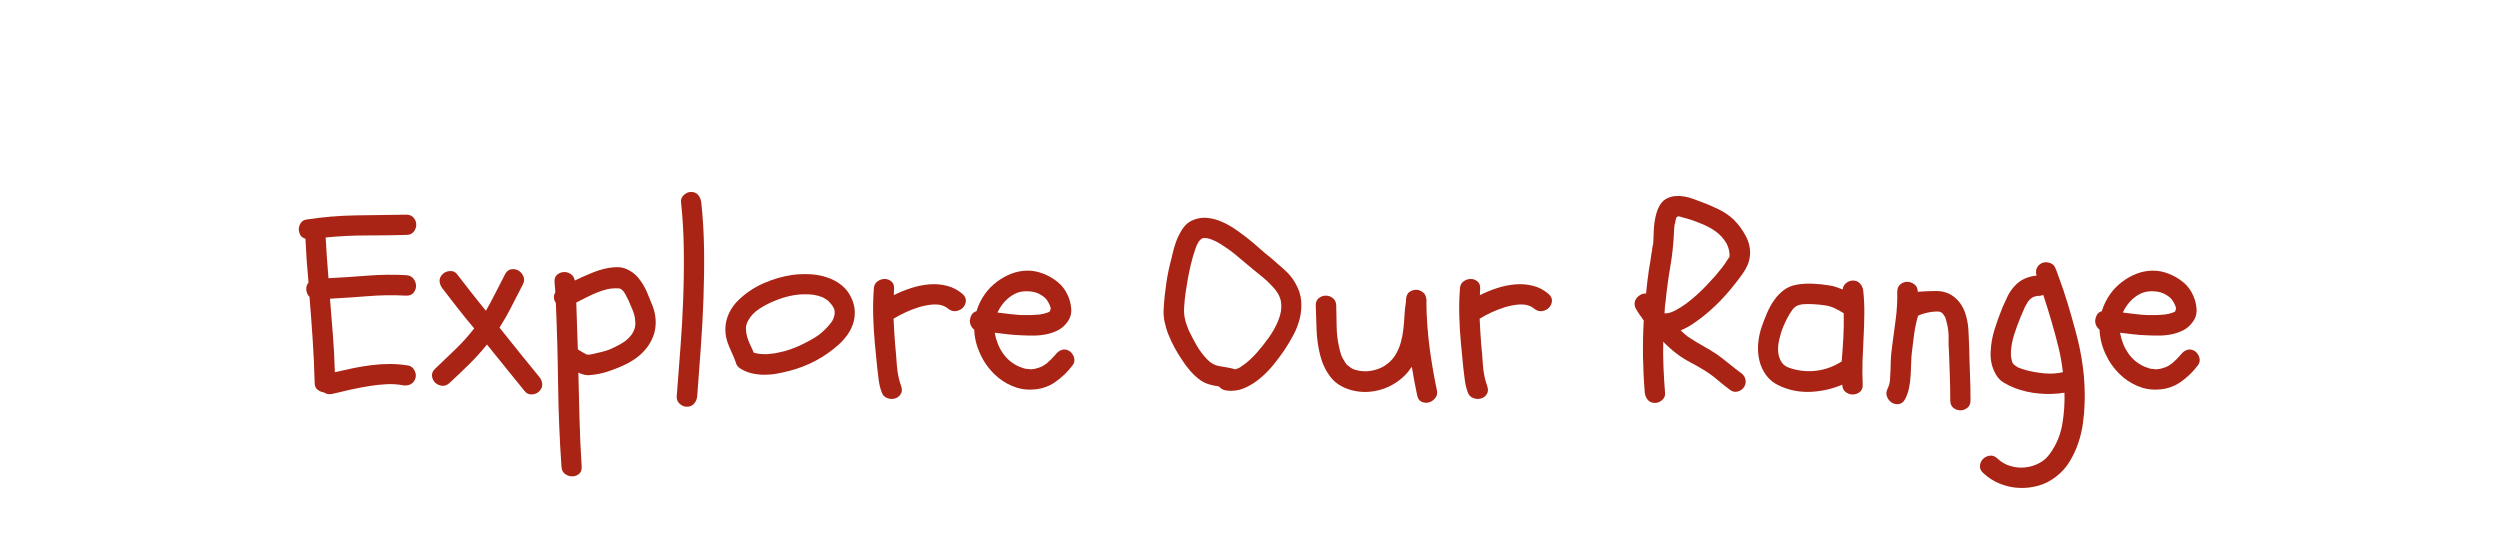
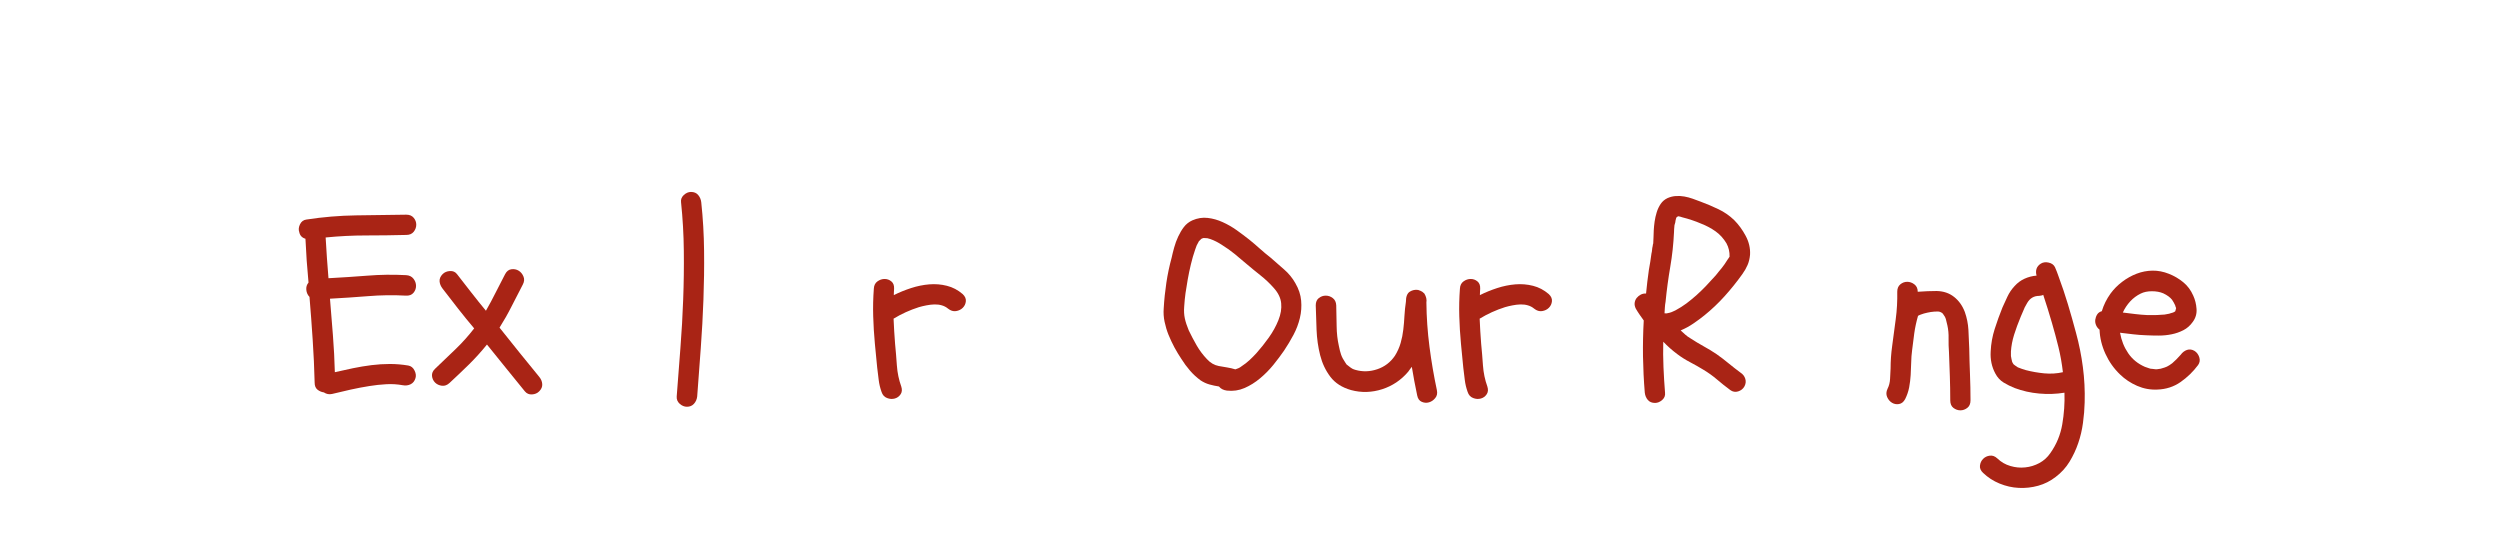
<svg xmlns="http://www.w3.org/2000/svg" version="1.0" preserveAspectRatio="xMidYMid meet" height="200" viewBox="0 0 675 150" zoomAndPan="magnify" width="900">
  <defs>
    <g />
  </defs>
  <rect fill-opacity="1" height="180" y="-15" fill="#ffffff" width="810" x="-67.5" />
  <rect fill-opacity="1" height="180" y="-15" fill="#ffffff" width="810" x="-67.5" />
  <g fill-opacity="1" fill="#a92415">
    <g transform="translate(79.283, 106.088)">
      <g>
        <path d="M 3.188 -41.625 C 2.258 -41.895 1.703 -42.492 1.516 -43.422 C 1.285 -44.066 1.352 -44.77 1.719 -45.531 C 2.094 -46.289 2.672 -46.719 3.453 -46.812 C 7.922 -47.5 12.398 -47.875 16.891 -47.938 C 21.391 -48.008 25.898 -48.07 30.422 -48.125 C 31.297 -48.125 31.961 -47.844 32.422 -47.281 C 32.879 -46.727 33.109 -46.109 33.109 -45.422 C 33.109 -44.734 32.879 -44.098 32.422 -43.516 C 31.961 -42.941 31.297 -42.656 30.422 -42.656 C 26.828 -42.562 23.207 -42.516 19.562 -42.516 C 15.926 -42.516 12.285 -42.332 8.641 -41.969 C 8.734 -40.125 8.848 -38.289 8.984 -36.469 C 9.117 -34.645 9.258 -32.812 9.406 -30.969 C 12.906 -31.156 16.395 -31.383 19.875 -31.656 C 23.352 -31.938 26.844 -31.984 30.344 -31.797 C 31.227 -31.754 31.898 -31.43 32.359 -30.828 C 32.816 -30.234 33.047 -29.586 33.047 -28.891 C 33.047 -28.203 32.816 -27.582 32.359 -27.031 C 31.898 -26.477 31.227 -26.223 30.344 -26.266 C 26.895 -26.453 23.473 -26.406 20.078 -26.125 C 16.691 -25.852 13.27 -25.625 9.812 -25.438 C 10.094 -22.125 10.359 -18.816 10.609 -15.516 C 10.867 -12.223 11.039 -8.914 11.125 -5.594 C 12.738 -5.969 14.375 -6.328 16.031 -6.672 C 17.695 -7.016 19.359 -7.289 21.016 -7.5 C 22.672 -7.707 24.328 -7.812 25.984 -7.812 C 27.648 -7.812 29.312 -7.672 30.969 -7.391 C 31.707 -7.254 32.258 -6.816 32.625 -6.078 C 33 -5.348 33.094 -4.66 32.906 -4.016 C 32.676 -3.223 32.238 -2.664 31.594 -2.344 C 30.945 -2.02 30.234 -1.93 29.453 -2.078 C 27.973 -2.348 26.473 -2.438 24.953 -2.344 C 23.43 -2.258 21.938 -2.098 20.469 -1.859 C 18.758 -1.586 17.062 -1.266 15.375 -0.891 C 13.695 -0.523 12.031 -0.133 10.375 0.281 C 9.582 0.457 8.844 0.316 8.156 -0.141 C 7.508 -0.234 6.93 -0.484 6.422 -0.891 C 5.922 -1.305 5.672 -1.93 5.672 -2.766 C 5.578 -6.68 5.398 -10.551 5.141 -14.375 C 4.891 -18.207 4.602 -22.055 4.281 -25.922 C 3.781 -26.43 3.492 -27.066 3.422 -27.828 C 3.348 -28.586 3.547 -29.242 4.016 -29.797 C 3.641 -33.711 3.363 -37.656 3.188 -41.625 Z M 3.188 -41.625" />
      </g>
    </g>
  </g>
  <g fill-opacity="1" fill="#a92415">
    <g transform="translate(115.232, 106.088)">
      <g>
        <path d="M 2.281 -6.562 C 4.125 -8.312 5.941 -10.051 7.734 -11.781 C 9.535 -13.508 11.223 -15.391 12.797 -17.422 C 11.316 -19.172 9.875 -20.941 8.469 -22.734 C 7.062 -24.535 5.664 -26.336 4.281 -28.141 C 3.781 -28.785 3.504 -29.453 3.453 -30.141 C 3.41 -30.836 3.688 -31.484 4.281 -32.078 C 4.789 -32.586 5.445 -32.863 6.25 -32.906 C 7.062 -32.957 7.695 -32.68 8.156 -32.078 C 9.445 -30.422 10.738 -28.758 12.031 -27.094 C 13.32 -25.438 14.633 -23.801 15.969 -22.188 C 16.895 -23.801 17.77 -25.438 18.594 -27.094 C 19.426 -28.758 20.281 -30.422 21.156 -32.078 C 21.57 -32.859 22.133 -33.297 22.844 -33.391 C 23.562 -33.484 24.207 -33.359 24.781 -33.016 C 25.363 -32.672 25.801 -32.148 26.094 -31.453 C 26.395 -30.766 26.336 -30.031 25.922 -29.25 C 24.867 -27.258 23.859 -25.297 22.891 -23.359 C 21.922 -21.43 20.836 -19.52 19.641 -17.625 C 21.391 -15.414 23.16 -13.203 24.953 -10.984 C 26.754 -8.773 28.551 -6.566 30.344 -4.359 C 30.852 -3.754 31.129 -3.094 31.172 -2.375 C 31.223 -1.664 30.945 -1.016 30.344 -0.422 C 29.844 0.086 29.195 0.363 28.406 0.406 C 27.625 0.457 26.984 0.18 26.484 -0.422 C 24.773 -2.535 23.066 -4.641 21.359 -6.734 C 19.66 -8.836 17.957 -10.945 16.25 -13.062 C 14.727 -11.176 13.113 -9.391 11.406 -7.703 C 9.695 -6.023 7.945 -4.359 6.156 -2.703 C 5.508 -2.098 4.816 -1.844 4.078 -1.938 C 3.336 -2.031 2.723 -2.316 2.234 -2.797 C 1.754 -3.285 1.477 -3.883 1.406 -4.594 C 1.344 -5.312 1.633 -5.969 2.281 -6.562 Z M 2.281 -6.562" />
      </g>
    </g>
  </g>
  <g fill-opacity="1" fill="#a92415">
    <g transform="translate(146.41, 106.088)">
      <g>
-         <path d="M 10.641 19.906 C 10.691 20.781 10.453 21.438 9.922 21.875 C 9.391 22.312 8.773 22.531 8.078 22.531 C 7.391 22.531 6.742 22.312 6.141 21.875 C 5.547 21.438 5.227 20.781 5.188 19.906 C 4.676 12.531 4.375 5.172 4.281 -2.172 C 4.188 -9.523 3.984 -16.891 3.672 -24.266 C 3.023 -25.273 2.977 -26.242 3.531 -27.172 C 3.477 -27.68 3.441 -28.156 3.422 -28.594 C 3.398 -29.031 3.363 -29.5 3.312 -30 C 3.27 -30.832 3.5 -31.469 4 -31.906 C 4.508 -32.344 5.098 -32.582 5.766 -32.625 C 6.441 -32.676 7.078 -32.504 7.672 -32.109 C 8.273 -31.723 8.645 -31.133 8.781 -30.344 C 9.562 -30.719 10.305 -31.066 11.016 -31.391 C 11.734 -31.711 12.488 -32.035 13.281 -32.359 C 13.926 -32.629 14.641 -32.891 15.422 -33.141 C 16.203 -33.398 17.004 -33.598 17.828 -33.734 C 18.66 -33.879 19.477 -33.953 20.281 -33.953 C 21.094 -33.953 21.844 -33.812 22.531 -33.531 C 23.914 -32.977 25.055 -32.148 25.953 -31.047 C 26.859 -29.941 27.609 -28.719 28.203 -27.375 C 28.754 -26.082 29.285 -24.781 29.797 -23.469 C 30.305 -22.156 30.582 -20.805 30.625 -19.422 C 30.676 -17.992 30.469 -16.656 30 -15.406 C 29.539 -14.164 28.906 -13.039 28.094 -12.031 C 27.289 -11.02 26.336 -10.117 25.234 -9.328 C 24.129 -8.547 22.953 -7.879 21.703 -7.328 C 20.367 -6.734 18.988 -6.203 17.562 -5.734 C 16.133 -5.273 14.68 -4.977 13.203 -4.844 C 12.555 -4.75 11.945 -4.77 11.375 -4.906 C 10.801 -5.039 10.258 -5.227 9.75 -5.469 C 9.844 -1.176 9.945 3.062 10.062 7.25 C 10.176 11.445 10.367 15.664 10.641 19.906 Z M 9.188 -24.406 C 9.281 -22.281 9.348 -20.172 9.391 -18.078 C 9.441 -15.984 9.516 -13.875 9.609 -11.75 C 9.891 -11.57 10.164 -11.398 10.438 -11.234 C 10.719 -11.078 11.02 -10.906 11.344 -10.719 C 11.707 -10.488 12.004 -10.359 12.234 -10.328 C 12.461 -10.305 12.832 -10.344 13.344 -10.438 C 14.352 -10.664 15.363 -10.906 16.375 -11.156 C 17.395 -11.414 18.367 -11.773 19.297 -12.234 C 20.172 -12.648 21 -13.098 21.781 -13.578 C 22.562 -14.066 23.273 -14.703 23.922 -15.484 C 24.336 -15.992 24.66 -16.582 24.891 -17.25 C 25.117 -17.914 25.188 -18.641 25.094 -19.422 C 25.051 -20.348 24.832 -21.297 24.438 -22.266 C 24.051 -23.234 23.672 -24.129 23.297 -24.953 C 23.066 -25.367 22.848 -25.797 22.641 -26.234 C 22.43 -26.672 22.191 -27.078 21.922 -27.453 C 21.504 -27.859 21.18 -28.109 20.953 -28.203 C 19.66 -28.297 18.531 -28.227 17.562 -28 C 16.594 -27.77 15.633 -27.457 14.688 -27.062 C 13.75 -26.676 12.816 -26.25 11.891 -25.781 C 10.973 -25.32 10.07 -24.863 9.188 -24.406 Z M 9.188 -24.406" />
-       </g>
+         </g>
    </g>
  </g>
  <g fill-opacity="1" fill="#a92415">
    <g transform="translate(179.179, 106.088)">
      <g>
        <path d="M 7.391 -54.266 C 8.223 -54.266 8.867 -53.988 9.328 -53.438 C 9.797 -52.883 10.07 -52.238 10.156 -51.5 C 10.625 -47.125 10.879 -42.742 10.922 -38.359 C 10.973 -33.984 10.914 -29.609 10.75 -25.234 C 10.594 -20.859 10.352 -16.477 10.031 -12.094 C 9.707 -7.719 9.383 -3.363 9.062 0.969 C 8.969 1.75 8.676 2.406 8.188 2.938 C 7.707 3.469 7.078 3.734 6.297 3.734 C 5.598 3.734 4.945 3.469 4.344 2.938 C 3.75 2.406 3.477 1.75 3.531 0.969 C 3.852 -3.363 4.188 -7.719 4.531 -12.094 C 4.875 -16.477 5.125 -20.859 5.281 -25.234 C 5.445 -29.609 5.504 -33.984 5.453 -38.359 C 5.41 -42.742 5.16 -47.125 4.703 -51.5 C 4.609 -52.238 4.859 -52.883 5.453 -53.438 C 6.055 -53.988 6.703 -54.266 7.391 -54.266 Z M 7.391 -54.266" />
      </g>
    </g>
  </g>
  <g fill-opacity="1" fill="#a92415">
    <g transform="translate(194.042, 106.088)">
      <g>
-         <path d="M 19.984 -31.875 C 21.453 -32.062 22.992 -32.117 24.609 -32.047 C 26.223 -31.973 27.766 -31.691 29.234 -31.203 C 30.711 -30.723 32.051 -30 33.25 -29.031 C 34.445 -28.062 35.367 -26.797 36.016 -25.234 C 36.484 -24.129 36.727 -23.008 36.75 -21.875 C 36.77 -20.75 36.609 -19.664 36.266 -18.625 C 35.922 -17.594 35.41 -16.602 34.734 -15.656 C 34.066 -14.719 33.297 -13.852 32.422 -13.062 C 30.535 -11.363 28.461 -9.91 26.203 -8.703 C 23.941 -7.504 21.566 -6.586 19.078 -5.953 C 18.016 -5.672 16.922 -5.426 15.797 -5.219 C 14.672 -5.008 13.531 -4.906 12.375 -4.906 C 11.219 -4.906 10.086 -5.031 8.984 -5.281 C 7.879 -5.539 6.844 -5.969 5.875 -6.562 C 5.188 -6.977 4.77 -7.535 4.625 -8.234 C 4.352 -9.016 4.055 -9.75 3.734 -10.438 C 3.41 -11.133 3.098 -11.848 2.797 -12.578 C 2.492 -13.316 2.25 -14.055 2.062 -14.797 C 1.883 -15.535 1.797 -16.297 1.797 -17.078 C 1.797 -18.641 2.129 -20.125 2.797 -21.531 C 3.461 -22.938 4.375 -24.172 5.531 -25.234 C 7.469 -27.078 9.703 -28.551 12.234 -29.656 C 14.773 -30.758 17.359 -31.5 19.984 -31.875 Z M 27.797 -25.922 C 26.547 -26.391 25.207 -26.625 23.781 -26.625 C 22.258 -26.664 20.738 -26.516 19.219 -26.172 C 17.695 -25.828 16.242 -25.352 14.859 -24.75 C 13.566 -24.238 12.238 -23.535 10.875 -22.641 C 9.52 -21.742 8.52 -20.648 7.875 -19.359 C 7.508 -18.672 7.336 -17.969 7.359 -17.25 C 7.379 -16.531 7.492 -15.812 7.703 -15.094 C 7.91 -14.383 8.188 -13.672 8.531 -12.953 C 8.883 -12.242 9.195 -11.547 9.469 -10.859 C 10.207 -10.672 10.672 -10.578 10.859 -10.578 C 10.953 -10.535 11.066 -10.516 11.203 -10.516 C 11.336 -10.516 11.453 -10.516 11.547 -10.516 C 12.461 -10.422 13.289 -10.441 14.031 -10.578 C 14.539 -10.578 15.188 -10.672 15.969 -10.859 C 17.164 -11.086 18.316 -11.395 19.422 -11.781 C 20.535 -12.176 21.551 -12.602 22.469 -13.062 C 23.531 -13.57 24.566 -14.125 25.578 -14.719 C 26.598 -15.32 27.453 -15.945 28.141 -16.594 C 28.598 -17.008 29.035 -17.445 29.453 -17.906 C 29.68 -18.133 29.844 -18.316 29.938 -18.453 C 30.164 -18.773 30.348 -19.016 30.484 -19.172 C 30.629 -19.336 30.742 -19.535 30.828 -19.766 C 31.016 -20.086 31.109 -20.344 31.109 -20.531 C 31.16 -20.625 31.195 -20.738 31.219 -20.875 C 31.238 -21.02 31.27 -21.133 31.312 -21.219 L 31.312 -21.984 C 31.27 -22.172 31.25 -22.305 31.25 -22.391 C 31.25 -22.484 31.227 -22.578 31.188 -22.672 C 31.039 -22.992 30.91 -23.234 30.797 -23.391 C 30.68 -23.555 30.555 -23.734 30.422 -23.922 C 30.461 -23.879 30.398 -23.945 30.234 -24.125 C 30.078 -24.312 29.977 -24.426 29.938 -24.469 L 29.391 -25.031 C 29.148 -25.164 28.891 -25.32 28.609 -25.5 C 28.336 -25.688 28.066 -25.828 27.797 -25.922 Z M 27.797 -25.922" />
-       </g>
+         </g>
    </g>
  </g>
  <g fill-opacity="1" fill="#a92415">
    <g transform="translate(231.858, 106.088)">
      <g>
        <path d="M 4.078 -28.141 C 4.117 -29.016 4.441 -29.672 5.047 -30.109 C 5.648 -30.547 6.297 -30.766 6.984 -30.766 C 7.672 -30.766 8.281 -30.547 8.812 -30.109 C 9.344 -29.672 9.586 -29.016 9.547 -28.141 C 9.547 -27.859 9.531 -27.566 9.5 -27.266 C 9.477 -26.973 9.469 -26.688 9.469 -26.406 C 10.945 -27.145 12.504 -27.781 14.141 -28.312 C 15.773 -28.844 17.41 -29.176 19.047 -29.312 C 20.68 -29.445 22.27 -29.316 23.812 -28.922 C 25.363 -28.535 26.781 -27.789 28.062 -26.688 C 28.707 -26.082 28.992 -25.438 28.922 -24.75 C 28.859 -24.062 28.582 -23.473 28.094 -22.984 C 27.613 -22.504 27.004 -22.207 26.266 -22.094 C 25.535 -21.977 24.82 -22.195 24.125 -22.75 C 23.625 -23.164 23.062 -23.461 22.438 -23.641 C 21.812 -23.828 21.141 -23.91 20.422 -23.891 C 19.711 -23.867 19 -23.785 18.281 -23.641 C 17.57 -23.504 16.895 -23.344 16.25 -23.156 C 13.801 -22.375 11.52 -21.336 9.406 -20.047 C 9.5 -17.785 9.633 -15.531 9.812 -13.281 C 10 -11.383 10.16 -9.43 10.297 -7.422 C 10.441 -5.422 10.836 -3.523 11.484 -1.734 C 11.754 -0.898 11.691 -0.195 11.297 0.375 C 10.91 0.957 10.383 1.336 9.719 1.516 C 9.051 1.703 8.359 1.656 7.641 1.375 C 6.922 1.102 6.426 0.551 6.156 -0.281 C 5.781 -1.332 5.523 -2.41 5.391 -3.516 C 5.254 -4.629 5.117 -5.738 4.984 -6.844 C 4.891 -7.906 4.785 -8.977 4.672 -10.062 C 4.555 -11.145 4.453 -12.219 4.359 -13.281 C 4.129 -15.77 3.977 -18.242 3.906 -20.703 C 3.832 -23.172 3.891 -25.648 4.078 -28.141 Z M 4.078 -28.141" />
      </g>
    </g>
  </g>
  <g fill-opacity="1" fill="#a92415">
    <g transform="translate(260.824, 106.088)">
      <g>
-         <path d="M 5.188 -26.828 C 6.062 -28.023 7.109 -29.082 8.328 -30 C 9.547 -30.926 10.848 -31.656 12.234 -32.188 C 13.617 -32.719 15.047 -32.992 16.516 -33.016 C 17.992 -33.035 19.473 -32.75 20.953 -32.156 C 22.379 -31.594 23.664 -30.836 24.812 -29.891 C 25.969 -28.953 26.867 -27.742 27.516 -26.266 C 28.023 -25.16 28.32 -23.961 28.406 -22.672 C 28.5 -21.379 28.156 -20.207 27.375 -19.156 C 26.688 -18.188 25.848 -17.445 24.859 -16.938 C 23.867 -16.426 22.805 -16.055 21.672 -15.828 C 20.547 -15.598 19.395 -15.484 18.219 -15.484 C 17.039 -15.484 15.922 -15.508 14.859 -15.562 C 13.66 -15.602 12.473 -15.691 11.297 -15.828 C 10.129 -15.973 8.945 -16.113 7.75 -16.25 C 8.113 -14.176 8.848 -12.332 9.953 -10.719 C 11.055 -9.102 12.555 -7.879 14.453 -7.047 C 14.953 -6.867 15.344 -6.734 15.625 -6.641 C 15.758 -6.586 15.883 -6.551 16 -6.531 C 16.113 -6.508 16.242 -6.5 16.391 -6.5 C 16.754 -6.457 17.062 -6.422 17.312 -6.391 C 17.57 -6.367 17.816 -6.383 18.047 -6.438 C 18.367 -6.477 18.586 -6.508 18.703 -6.531 C 18.816 -6.551 18.941 -6.586 19.078 -6.641 C 19.586 -6.773 20.035 -6.93 20.422 -7.109 C 20.816 -7.297 21.289 -7.598 21.844 -8.016 C 22.125 -8.242 22.492 -8.586 22.953 -9.047 C 23.41 -9.516 23.801 -9.93 24.125 -10.297 C 24.594 -10.941 25.16 -11.379 25.828 -11.609 C 26.492 -11.836 27.172 -11.75 27.859 -11.344 C 28.461 -10.969 28.891 -10.398 29.141 -9.641 C 29.391 -8.879 29.285 -8.176 28.828 -7.531 C 27.492 -5.738 25.914 -4.207 24.094 -2.938 C 22.27 -1.664 20.188 -0.988 17.844 -0.906 C 15.945 -0.812 14.125 -1.145 12.375 -1.906 C 10.625 -2.664 9.082 -3.691 7.75 -4.984 C 6.082 -6.586 4.766 -8.453 3.797 -10.578 C 2.828 -12.703 2.301 -14.867 2.219 -17.078 C 1.801 -17.398 1.488 -17.801 1.281 -18.281 C 1.07 -18.77 1 -19.266 1.062 -19.766 C 1.133 -20.273 1.305 -20.75 1.578 -21.188 C 1.859 -21.625 2.273 -21.914 2.828 -22.062 C 3.336 -23.758 4.125 -25.348 5.188 -26.828 Z M 21.781 -25.172 C 21.27 -25.816 20.484 -26.391 19.422 -26.891 C 18.547 -27.266 17.52 -27.453 16.344 -27.453 C 15.176 -27.453 14.176 -27.242 13.344 -26.828 C 12.281 -26.316 11.332 -25.613 10.5 -24.719 C 9.676 -23.82 9.008 -22.816 8.5 -21.703 C 9.602 -21.566 10.707 -21.43 11.812 -21.297 C 12.926 -21.16 14.035 -21.066 15.141 -21.016 C 15.742 -21.016 16.344 -21.016 16.938 -21.016 C 17.539 -21.016 18.141 -21.039 18.734 -21.094 C 18.922 -21.094 19.094 -21.102 19.25 -21.125 C 19.414 -21.145 19.586 -21.156 19.766 -21.156 C 20.18 -21.25 20.492 -21.305 20.703 -21.328 C 20.91 -21.348 21.129 -21.406 21.359 -21.5 C 21.547 -21.551 21.781 -21.617 22.062 -21.703 C 22.289 -21.797 22.426 -21.863 22.469 -21.906 C 22.508 -21.957 22.578 -22.008 22.672 -22.062 L 22.891 -22.891 C 22.797 -23.066 22.734 -23.234 22.703 -23.391 C 22.68 -23.555 22.625 -23.711 22.531 -23.859 C 22.488 -23.992 22.383 -24.195 22.219 -24.469 C 22.062 -24.75 21.914 -24.984 21.781 -25.172 Z M 21.781 -25.172" />
-       </g>
+         </g>
    </g>
  </g>
  <g fill-opacity="1" fill="#a92415">
    <g transform="translate(291.865, 106.088)">
      <g />
    </g>
  </g>
  <g fill-opacity="1" fill="#a92415">
    <g transform="translate(313.779, 106.088)">
      <g>
        <path d="M 10.375 -3.391 C 9.312 -4.172 8.352 -5.055 7.5 -6.047 C 6.645 -7.035 5.875 -8.082 5.188 -9.188 C 4.539 -10.156 3.914 -11.191 3.312 -12.297 C 2.719 -13.41 2.188 -14.539 1.719 -15.688 C 1.258 -16.844 0.906 -18.02 0.656 -19.219 C 0.406 -20.414 0.328 -21.613 0.422 -22.812 C 0.555 -25.164 0.797 -27.484 1.141 -29.766 C 1.484 -32.047 1.957 -34.289 2.562 -36.5 C 2.738 -37.332 2.969 -38.254 3.25 -39.266 C 3.531 -40.285 3.891 -41.266 4.328 -42.203 C 4.766 -43.148 5.281 -44.016 5.875 -44.797 C 6.477 -45.578 7.238 -46.176 8.156 -46.594 C 9.539 -47.195 10.922 -47.414 12.297 -47.25 C 13.68 -47.094 15.031 -46.711 16.344 -46.109 C 17.664 -45.516 18.926 -44.789 20.125 -43.938 C 21.32 -43.082 22.445 -42.238 23.5 -41.406 C 24.469 -40.625 25.426 -39.805 26.375 -38.953 C 27.32 -38.109 28.301 -37.289 29.312 -36.5 C 30.508 -35.445 31.719 -34.391 32.938 -33.328 C 34.164 -32.266 35.172 -31.039 35.953 -29.656 C 36.867 -28.094 37.395 -26.516 37.531 -24.922 C 37.676 -23.328 37.562 -21.758 37.188 -20.219 C 36.82 -18.676 36.25 -17.164 35.469 -15.688 C 34.688 -14.219 33.832 -12.789 32.906 -11.406 C 32.082 -10.207 31.129 -8.938 30.047 -7.594 C 28.961 -6.258 27.758 -5.039 26.438 -3.938 C 25.125 -2.832 23.719 -1.957 22.219 -1.312 C 20.727 -0.664 19.148 -0.438 17.484 -0.625 C 16.523 -0.758 15.812 -1.129 15.344 -1.734 C 14.469 -1.867 13.613 -2.051 12.781 -2.281 C 11.957 -2.508 11.156 -2.879 10.375 -3.391 Z M 5.953 -23.297 C 5.859 -22.148 5.914 -21.094 6.125 -20.125 C 6.332 -19.156 6.688 -18.07 7.188 -16.875 C 7.832 -15.531 8.547 -14.176 9.328 -12.812 C 10.117 -11.457 11.039 -10.227 12.094 -9.125 C 13.02 -8.113 14.082 -7.492 15.281 -7.266 C 16.062 -7.117 16.82 -6.988 17.562 -6.875 C 18.301 -6.758 19.035 -6.586 19.766 -6.359 C 20.047 -6.453 20.32 -6.555 20.594 -6.672 C 20.875 -6.785 21.156 -6.957 21.438 -7.188 C 22.219 -7.695 22.93 -8.25 23.578 -8.844 C 24.223 -9.445 24.844 -10.07 25.438 -10.719 C 26.594 -12.008 27.711 -13.414 28.797 -14.938 C 29.879 -16.457 30.742 -18.023 31.391 -19.641 C 32.035 -21.254 32.285 -22.773 32.141 -24.203 C 32.004 -25.629 31.336 -27.008 30.141 -28.344 C 29.035 -29.594 27.828 -30.734 26.516 -31.766 C 25.203 -32.805 23.922 -33.859 22.672 -34.922 C 21.617 -35.836 20.582 -36.707 19.562 -37.531 C 18.551 -38.363 17.445 -39.148 16.25 -39.891 C 15.145 -40.629 14.062 -41.18 13 -41.547 C 12.863 -41.598 12.734 -41.633 12.609 -41.656 C 12.492 -41.676 12.367 -41.711 12.234 -41.766 L 11.203 -41.828 C 10.828 -41.734 10.598 -41.641 10.516 -41.547 C 10.191 -41.18 10.004 -41 9.953 -41 C 9.629 -40.445 9.422 -40.055 9.328 -39.828 C 9.234 -39.598 9.098 -39.227 8.922 -38.719 C 8.461 -37.383 8.07 -36.035 7.75 -34.672 C 7.426 -33.316 7.145 -31.969 6.906 -30.625 C 6.676 -29.289 6.477 -28.066 6.312 -26.953 C 6.156 -25.848 6.035 -24.629 5.953 -23.297 Z M 5.953 -23.297" />
      </g>
    </g>
  </g>
  <g fill-opacity="1" fill="#a92415">
    <g transform="translate(352.424, 106.088)">
      <g>
        <path d="M 32.703 -24.406 C 32.742 -20.438 33.02 -16.469 33.531 -12.5 C 34.039 -8.539 34.707 -4.629 35.531 -0.766 C 35.719 0.109 35.566 0.832 35.078 1.406 C 34.598 1.988 34.035 2.367 33.391 2.547 C 32.742 2.734 32.098 2.688 31.453 2.406 C 30.805 2.133 30.395 1.562 30.219 0.688 C 29.664 -1.938 29.18 -4.516 28.766 -7.047 C 28.578 -6.816 28.41 -6.598 28.266 -6.391 C 28.129 -6.18 27.973 -5.961 27.797 -5.734 C 26.867 -4.629 25.805 -3.672 24.609 -2.859 C 23.41 -2.055 22.129 -1.438 20.766 -1 C 19.41 -0.562 18.02 -0.316 16.594 -0.266 C 15.164 -0.223 13.758 -0.391 12.375 -0.766 C 9.938 -1.453 8.07 -2.645 6.781 -4.344 C 5.488 -6.051 4.566 -8 4.016 -10.188 C 3.461 -12.383 3.141 -14.672 3.047 -17.047 C 2.953 -19.422 2.879 -21.617 2.828 -23.641 C 2.828 -24.516 3.102 -25.172 3.656 -25.609 C 4.219 -26.047 4.844 -26.266 5.531 -26.266 C 6.219 -26.266 6.848 -26.047 7.422 -25.609 C 8.004 -25.172 8.316 -24.516 8.359 -23.641 C 8.41 -21.797 8.445 -19.926 8.469 -18.031 C 8.488 -16.145 8.688 -14.375 9.062 -12.719 C 9.238 -11.801 9.441 -11.004 9.672 -10.328 C 9.91 -9.66 10.281 -8.961 10.781 -8.234 C 11.008 -7.91 11.133 -7.723 11.156 -7.672 C 11.188 -7.629 11.25 -7.582 11.344 -7.531 C 12.031 -6.977 12.488 -6.645 12.719 -6.531 C 12.945 -6.414 13.223 -6.312 13.547 -6.219 C 15.484 -5.664 17.441 -5.723 19.422 -6.391 C 21.41 -7.055 23.004 -8.27 24.203 -10.031 C 24.891 -11.133 25.406 -12.285 25.75 -13.484 C 26.094 -14.68 26.332 -15.891 26.469 -17.109 C 26.613 -18.328 26.719 -19.57 26.781 -20.844 C 26.852 -22.113 26.984 -23.367 27.172 -24.609 C 27.172 -25.992 27.523 -26.906 28.234 -27.344 C 28.953 -27.781 29.703 -27.93 30.484 -27.797 C 30.953 -27.648 31.32 -27.488 31.594 -27.312 L 32.156 -26.828 C 32.656 -25.992 32.836 -25.188 32.703 -24.406 Z M 32.703 -24.406" />
      </g>
    </g>
  </g>
  <g fill-opacity="1" fill="#a92415">
    <g transform="translate(390.101, 106.088)">
      <g>
        <path d="M 4.078 -28.141 C 4.117 -29.016 4.441 -29.672 5.047 -30.109 C 5.648 -30.547 6.297 -30.766 6.984 -30.766 C 7.672 -30.766 8.281 -30.547 8.812 -30.109 C 9.344 -29.672 9.586 -29.016 9.547 -28.141 C 9.547 -27.859 9.531 -27.566 9.5 -27.266 C 9.477 -26.973 9.469 -26.688 9.469 -26.406 C 10.945 -27.145 12.504 -27.781 14.141 -28.312 C 15.773 -28.844 17.41 -29.176 19.047 -29.312 C 20.68 -29.445 22.27 -29.316 23.812 -28.922 C 25.363 -28.535 26.781 -27.789 28.062 -26.688 C 28.707 -26.082 28.992 -25.438 28.922 -24.75 C 28.859 -24.062 28.582 -23.473 28.094 -22.984 C 27.613 -22.504 27.004 -22.207 26.266 -22.094 C 25.535 -21.977 24.82 -22.195 24.125 -22.75 C 23.625 -23.164 23.062 -23.461 22.438 -23.641 C 21.812 -23.828 21.141 -23.91 20.422 -23.891 C 19.711 -23.867 19 -23.785 18.281 -23.641 C 17.57 -23.504 16.895 -23.344 16.25 -23.156 C 13.801 -22.375 11.52 -21.336 9.406 -20.047 C 9.5 -17.785 9.633 -15.531 9.812 -13.281 C 10 -11.383 10.16 -9.43 10.297 -7.422 C 10.441 -5.422 10.836 -3.523 11.484 -1.734 C 11.754 -0.898 11.691 -0.195 11.297 0.375 C 10.91 0.957 10.383 1.336 9.719 1.516 C 9.051 1.703 8.359 1.656 7.641 1.375 C 6.922 1.102 6.426 0.551 6.156 -0.281 C 5.781 -1.332 5.523 -2.41 5.391 -3.516 C 5.254 -4.629 5.117 -5.738 4.984 -6.844 C 4.891 -7.906 4.785 -8.977 4.672 -10.062 C 4.555 -11.145 4.453 -12.219 4.359 -13.281 C 4.129 -15.77 3.977 -18.242 3.906 -20.703 C 3.832 -23.172 3.891 -25.648 4.078 -28.141 Z M 4.078 -28.141" />
      </g>
    </g>
  </g>
  <g fill-opacity="1" fill="#a92415">
    <g transform="translate(419.068, 106.088)">
      <g />
    </g>
  </g>
  <g fill-opacity="1" fill="#a92415">
    <g transform="translate(440.983, 106.088)">
      <g>
        <path d="M 30 -1.734 C 29.633 -1.086 29.07 -0.645 28.312 -0.406 C 27.551 -0.176 26.848 -0.297 26.203 -0.766 C 24.961 -1.68 23.766 -2.633 22.609 -3.625 C 21.453 -4.613 20.207 -5.504 18.875 -6.297 C 17.676 -7.023 16.477 -7.703 15.281 -8.328 C 14.082 -8.953 12.93 -9.68 11.828 -10.516 C 10.484 -11.523 9.238 -12.629 8.094 -13.828 C 8.039 -11.523 8.062 -9.234 8.156 -6.953 C 8.25 -4.672 8.391 -2.375 8.578 -0.062 C 8.672 0.719 8.414 1.375 7.812 1.906 C 7.207 2.438 6.562 2.703 5.875 2.703 C 5.039 2.703 4.395 2.438 3.938 1.906 C 3.477 1.375 3.203 0.719 3.109 -0.062 C 2.836 -3.383 2.676 -6.645 2.625 -9.844 C 2.582 -13.051 2.648 -16.289 2.828 -19.562 C 2.461 -20.07 2.094 -20.594 1.719 -21.125 C 1.352 -21.656 1.008 -22.195 0.688 -22.75 C 0.414 -23.301 0.312 -23.828 0.375 -24.328 C 0.445 -24.836 0.629 -25.273 0.922 -25.641 C 1.223 -26.016 1.594 -26.316 2.031 -26.547 C 2.477 -26.773 2.953 -26.867 3.453 -26.828 C 3.547 -27.891 3.66 -28.961 3.797 -30.047 C 3.941 -31.129 4.082 -32.195 4.219 -33.25 C 4.352 -33.988 4.477 -34.711 4.594 -35.422 C 4.707 -36.141 4.812 -36.867 4.906 -37.609 C 5 -37.973 5.055 -38.316 5.078 -38.641 C 5.098 -38.961 5.156 -39.312 5.25 -39.688 C 5.25 -39.875 5.297 -40.102 5.391 -40.375 C 5.441 -40.977 5.469 -41.566 5.469 -42.141 C 5.469 -42.711 5.488 -43.301 5.531 -43.906 C 5.57 -44.645 5.648 -45.438 5.766 -46.281 C 5.891 -47.133 6.078 -47.961 6.328 -48.766 C 6.578 -49.578 6.93 -50.328 7.391 -51.016 C 7.859 -51.711 8.484 -52.242 9.266 -52.609 C 10.004 -52.93 10.754 -53.113 11.516 -53.156 C 12.273 -53.207 13.035 -53.164 13.797 -53.031 C 14.555 -52.895 15.301 -52.695 16.031 -52.438 C 16.77 -52.188 17.488 -51.922 18.188 -51.641 C 19.801 -51.047 21.398 -50.367 22.984 -49.609 C 24.578 -48.848 25.992 -47.867 27.234 -46.672 C 28.43 -45.473 29.469 -44.055 30.344 -42.422 C 31.227 -40.785 31.625 -39.086 31.531 -37.328 C 31.438 -36.273 31.211 -35.344 30.859 -34.531 C 30.516 -33.727 30.047 -32.91 29.453 -32.078 C 27.973 -30.004 26.379 -28.02 24.672 -26.125 C 22.973 -24.238 21.156 -22.516 19.219 -20.953 C 18.301 -20.211 17.301 -19.473 16.219 -18.734 C 15.133 -17.992 13.992 -17.375 12.797 -16.875 C 13.203 -16.5 13.613 -16.125 14.031 -15.75 C 14.445 -15.383 14.883 -15.066 15.344 -14.797 C 16.539 -14.016 17.75 -13.285 18.969 -12.609 C 20.195 -11.941 21.383 -11.219 22.531 -10.438 C 23.645 -9.656 24.727 -8.828 25.781 -7.953 C 26.844 -7.078 27.906 -6.25 28.969 -5.469 C 29.613 -5.051 30.039 -4.492 30.25 -3.797 C 30.457 -3.109 30.375 -2.422 30 -1.734 Z M 11.344 -22.266 C 12.445 -22.859 13.445 -23.488 14.344 -24.156 C 15.238 -24.832 16.129 -25.562 17.016 -26.344 C 17.93 -27.164 18.828 -28.035 19.703 -28.953 C 20.578 -29.879 21.43 -30.805 22.266 -31.734 C 22.586 -32.148 22.883 -32.52 23.156 -32.844 C 23.438 -33.164 23.691 -33.473 23.922 -33.766 C 24.148 -34.066 24.391 -34.391 24.641 -34.734 C 24.898 -35.086 25.164 -35.492 25.438 -35.953 C 25.531 -36.086 25.625 -36.223 25.719 -36.359 C 25.812 -36.504 25.906 -36.645 26 -36.781 C 26.039 -38.07 25.766 -39.27 25.172 -40.375 C 24.379 -41.707 23.395 -42.789 22.219 -43.625 C 21.051 -44.457 19.754 -45.148 18.328 -45.703 C 17.492 -46.066 16.66 -46.383 15.828 -46.656 C 15.004 -46.938 14.129 -47.191 13.203 -47.422 C 12.973 -47.516 12.629 -47.609 12.172 -47.703 C 11.891 -47.609 11.703 -47.473 11.609 -47.297 C 11.43 -46.691 11.344 -46.273 11.344 -46.047 C 11.289 -45.91 11.219 -45.656 11.125 -45.281 C 11.082 -44.82 11.051 -44.461 11.031 -44.203 C 11.008 -43.953 11 -43.691 11 -43.422 C 10.852 -40.234 10.516 -37.098 9.984 -34.016 C 9.453 -30.93 9.031 -27.797 8.719 -24.609 C 8.625 -24.109 8.562 -23.594 8.531 -23.062 C 8.508 -22.531 8.477 -22.008 8.438 -21.5 C 8.852 -21.457 9.082 -21.457 9.125 -21.5 C 9.633 -21.594 10.035 -21.695 10.328 -21.812 C 10.629 -21.926 10.969 -22.078 11.344 -22.266 Z M 11.344 -22.266" />
      </g>
    </g>
  </g>
  <g fill-opacity="1" fill="#a92415">
    <g transform="translate(472.507, 106.088)">
      <g>
-         <path d="M 8.094 -1.859 C 6.52 -2.555 5.285 -3.516 4.391 -4.734 C 3.492 -5.953 2.867 -7.301 2.516 -8.781 C 2.172 -10.258 2.066 -11.789 2.203 -13.375 C 2.348 -14.969 2.676 -16.5 3.188 -17.969 C 3.594 -19.125 4.062 -20.32 4.594 -21.562 C 5.125 -22.812 5.758 -23.969 6.5 -25.031 C 7.238 -26.094 8.113 -27.004 9.125 -27.766 C 10.133 -28.523 11.332 -29.02 12.719 -29.25 C 14.145 -29.477 15.582 -29.555 17.031 -29.484 C 18.488 -29.422 19.93 -29.27 21.359 -29.031 C 22.004 -28.945 22.625 -28.801 23.219 -28.594 C 23.82 -28.383 24.426 -28.164 25.031 -27.938 C 25.07 -28.625 25.379 -29.195 25.953 -29.656 C 26.535 -30.113 27.148 -30.344 27.797 -30.344 C 28.578 -30.344 29.207 -30.078 29.688 -29.547 C 30.176 -29.023 30.469 -28.395 30.562 -27.656 C 30.789 -25.531 30.891 -23.406 30.859 -21.281 C 30.836 -19.164 30.77 -17.047 30.656 -14.922 C 30.539 -12.805 30.445 -10.688 30.375 -8.562 C 30.312 -6.445 30.328 -4.332 30.422 -2.219 C 30.461 -1.344 30.195 -0.68 29.625 -0.234 C 29.051 0.203 28.414 0.422 27.719 0.422 C 27.031 0.422 26.395 0.203 25.812 -0.234 C 25.238 -0.68 24.93 -1.344 24.891 -2.219 C 22.266 -1.102 19.473 -0.461 16.516 -0.297 C 13.566 -0.141 10.758 -0.66 8.094 -1.859 Z M 8.578 -16.875 C 8.297 -16.039 8.039 -15.094 7.812 -14.031 C 7.582 -12.969 7.516 -11.953 7.609 -10.984 C 7.703 -10.023 8 -9.141 8.5 -8.328 C 9.008 -7.523 9.844 -6.961 11 -6.641 C 13.344 -5.898 15.703 -5.691 18.078 -6.016 C 20.453 -6.336 22.676 -7.164 24.75 -8.5 C 24.938 -10.758 25.086 -12.945 25.203 -15.062 C 25.316 -17.188 25.348 -19.332 25.297 -21.5 C 24.516 -22.008 23.719 -22.457 22.906 -22.844 C 22.102 -23.238 21.219 -23.504 20.25 -23.641 C 19.289 -23.785 18.27 -23.891 17.188 -23.953 C 16.102 -24.023 15.051 -24.016 14.031 -23.922 C 13.938 -23.922 13.691 -23.863 13.297 -23.75 C 12.91 -23.633 12.695 -23.551 12.656 -23.5 C 12.188 -23.27 11.77 -22.906 11.406 -22.406 C 10.812 -21.57 10.281 -20.68 9.812 -19.734 C 9.352 -18.797 8.941 -17.844 8.578 -16.875 Z M 8.578 -16.875" />
-       </g>
+         </g>
    </g>
  </g>
  <g fill-opacity="1" fill="#a92415">
    <g transform="translate(506.866, 106.088)">
      <g>
        <path d="M 3.594 -6.641 C 3.594 -8.617 3.734 -10.625 4.016 -12.656 C 4.336 -15.094 4.66 -17.52 4.984 -19.938 C 5.305 -22.363 5.441 -24.82 5.391 -27.312 C 5.391 -28.188 5.664 -28.852 6.219 -29.312 C 6.77 -29.77 7.391 -30 8.078 -30 C 8.773 -30 9.422 -29.77 10.016 -29.312 C 10.617 -28.852 10.922 -28.188 10.922 -27.312 C 12.723 -27.445 14.43 -27.516 16.047 -27.516 C 17.891 -27.473 19.453 -26.941 20.734 -25.922 C 22.023 -24.91 22.992 -23.551 23.641 -21.844 C 24.191 -20.281 24.516 -18.664 24.609 -17 C 24.703 -15.344 24.773 -13.688 24.828 -12.031 C 24.867 -9.676 24.938 -7.332 25.031 -5 C 25.125 -2.676 25.172 -0.344 25.172 2 C 25.172 2.926 24.879 3.609 24.297 4.047 C 23.723 4.484 23.102 4.703 22.438 4.703 C 21.77 4.703 21.145 4.484 20.562 4.047 C 19.988 3.609 19.703 2.926 19.703 2 C 19.703 -0.207 19.664 -2.367 19.594 -4.484 C 19.531 -6.609 19.453 -8.781 19.359 -11 C 19.266 -12.195 19.227 -13.426 19.25 -14.688 C 19.281 -15.957 19.176 -17.125 18.938 -18.188 C 18.801 -18.832 18.664 -19.395 18.531 -19.875 C 18.395 -20.363 18.141 -20.836 17.766 -21.297 C 17.672 -21.484 17.473 -21.645 17.172 -21.781 C 16.879 -21.914 16.617 -21.984 16.391 -21.984 C 15.691 -21.984 15.039 -21.938 14.438 -21.844 C 13.844 -21.75 13.223 -21.613 12.578 -21.438 C 12.305 -21.344 12.031 -21.25 11.75 -21.156 C 11.477 -21.062 11.227 -20.945 11 -20.812 C 10.531 -19.156 10.191 -17.578 9.984 -16.078 C 9.773 -14.578 9.582 -13.066 9.406 -11.547 C 9.258 -10.441 9.176 -9.32 9.156 -8.188 C 9.133 -7.062 9.086 -5.945 9.016 -4.844 C 8.953 -3.738 8.816 -2.629 8.609 -1.516 C 8.398 -0.41 8.039 0.645 7.531 1.656 C 7.113 2.438 6.562 2.883 5.875 3 C 5.188 3.125 4.551 3.008 3.969 2.656 C 3.395 2.312 2.957 1.789 2.656 1.094 C 2.363 0.406 2.398 -0.328 2.766 -1.109 C 3.18 -1.93 3.41 -2.828 3.453 -3.797 C 3.504 -4.766 3.551 -5.711 3.594 -6.641 Z M 3.594 -6.641" />
      </g>
    </g>
  </g>
  <g fill-opacity="1" fill="#a92415">
    <g transform="translate(535.625, 106.088)">
      <g>
        <path d="M 3.672 17.703 C 4.68 18.672 5.852 19.348 7.188 19.734 C 8.52 20.129 9.852 20.254 11.188 20.109 C 12.531 19.973 13.801 19.582 15 18.938 C 16.195 18.289 17.188 17.395 17.969 16.25 C 19.633 13.895 20.707 11.301 21.188 8.469 C 21.676 5.633 21.875 2.789 21.781 -0.062 C 19.562 0.301 17.289 0.379 14.969 0.172 C 12.645 -0.035 10.441 -0.531 8.359 -1.312 C 7.305 -1.727 6.305 -2.223 5.359 -2.797 C 4.41 -3.379 3.66 -4.195 3.109 -5.25 C 2.141 -7.051 1.723 -9.035 1.859 -11.203 C 1.953 -13.273 2.312 -15.289 2.938 -17.25 C 3.562 -19.207 4.266 -21.156 5.047 -23.094 C 5.461 -24.008 5.91 -24.984 6.391 -26.016 C 6.879 -27.055 7.516 -27.992 8.297 -28.828 C 9.078 -29.703 9.973 -30.367 10.984 -30.828 C 12.004 -31.297 13.094 -31.578 14.25 -31.672 C 14.062 -32.316 14.055 -32.926 14.234 -33.5 C 14.422 -34.07 14.816 -34.547 15.422 -34.922 C 16.016 -35.285 16.711 -35.375 17.516 -35.188 C 18.328 -35.008 18.895 -34.598 19.219 -33.953 C 19.406 -33.535 19.578 -33.117 19.734 -32.703 C 19.898 -32.285 20.051 -31.867 20.188 -31.453 C 21.113 -28.961 21.957 -26.453 22.719 -23.922 C 23.477 -21.391 24.203 -18.832 24.891 -16.25 C 25.723 -13.207 26.344 -10.117 26.75 -6.984 C 27.164 -3.848 27.328 -0.664 27.234 2.562 C 27.191 4.352 27.039 6.191 26.781 8.078 C 26.531 9.973 26.102 11.797 25.5 13.547 C 24.906 15.297 24.125 16.969 23.156 18.562 C 22.188 20.156 20.941 21.523 19.422 22.672 C 17.992 23.785 16.414 24.582 14.688 25.062 C 12.957 25.539 11.207 25.734 9.438 25.641 C 7.664 25.555 5.938 25.164 4.25 24.469 C 2.57 23.781 1.086 22.816 -0.203 21.578 C -0.848 20.973 -1.125 20.312 -1.031 19.594 C -0.945 18.883 -0.66 18.285 -0.172 17.797 C 0.305 17.316 0.906 17.031 1.625 16.938 C 2.344 16.844 3.023 17.098 3.672 17.703 Z M 11.344 -6.156 C 12.957 -5.738 14.625 -5.445 16.344 -5.281 C 18.07 -5.125 19.742 -5.227 21.359 -5.594 C 21.086 -7.945 20.688 -10.207 20.156 -12.375 C 19.625 -14.539 19.035 -16.727 18.391 -18.938 C 18.023 -20.227 17.645 -21.492 17.25 -22.734 C 16.852 -23.984 16.453 -25.234 16.047 -26.484 C 15.898 -26.391 15.734 -26.328 15.547 -26.297 C 15.367 -26.273 15.164 -26.242 14.938 -26.203 C 13.551 -26.203 12.488 -25.582 11.75 -24.344 C 11.25 -23.551 10.836 -22.719 10.516 -21.844 C 10.422 -21.613 10.328 -21.395 10.234 -21.188 C 10.141 -20.977 10.047 -20.758 9.953 -20.531 C 9.266 -18.875 8.676 -17.27 8.188 -15.719 C 7.707 -14.176 7.422 -12.672 7.328 -11.203 L 7.328 -9.953 C 7.367 -9.629 7.414 -9.375 7.469 -9.188 C 7.562 -8.781 7.617 -8.531 7.641 -8.438 C 7.66 -8.344 7.785 -8.113 8.016 -7.75 C 8.297 -7.508 8.551 -7.32 8.781 -7.188 C 9.008 -7.051 9.145 -6.957 9.188 -6.906 C 9.562 -6.77 9.922 -6.633 10.266 -6.5 C 10.609 -6.363 10.969 -6.25 11.344 -6.156 Z M 11.344 -6.156" />
      </g>
    </g>
  </g>
  <g fill-opacity="1" fill="#a92415">
    <g transform="translate(564.66, 106.088)">
      <g>
        <path d="M 5.188 -26.828 C 6.062 -28.023 7.109 -29.082 8.328 -30 C 9.547 -30.926 10.848 -31.656 12.234 -32.188 C 13.617 -32.719 15.047 -32.992 16.516 -33.016 C 17.992 -33.035 19.473 -32.75 20.953 -32.156 C 22.379 -31.594 23.664 -30.836 24.812 -29.891 C 25.969 -28.953 26.867 -27.742 27.516 -26.266 C 28.023 -25.16 28.32 -23.961 28.406 -22.672 C 28.5 -21.379 28.156 -20.207 27.375 -19.156 C 26.688 -18.188 25.848 -17.445 24.859 -16.938 C 23.867 -16.426 22.805 -16.055 21.672 -15.828 C 20.547 -15.598 19.395 -15.484 18.219 -15.484 C 17.039 -15.484 15.922 -15.508 14.859 -15.562 C 13.66 -15.602 12.473 -15.691 11.297 -15.828 C 10.129 -15.973 8.945 -16.113 7.75 -16.25 C 8.113 -14.176 8.848 -12.332 9.953 -10.719 C 11.055 -9.102 12.555 -7.879 14.453 -7.047 C 14.953 -6.867 15.344 -6.734 15.625 -6.641 C 15.758 -6.586 15.883 -6.551 16 -6.531 C 16.113 -6.508 16.242 -6.5 16.391 -6.5 C 16.754 -6.457 17.062 -6.422 17.312 -6.391 C 17.57 -6.367 17.816 -6.383 18.047 -6.438 C 18.367 -6.477 18.586 -6.508 18.703 -6.531 C 18.816 -6.551 18.941 -6.586 19.078 -6.641 C 19.586 -6.773 20.035 -6.93 20.422 -7.109 C 20.816 -7.297 21.289 -7.598 21.844 -8.016 C 22.125 -8.242 22.492 -8.586 22.953 -9.047 C 23.41 -9.516 23.801 -9.93 24.125 -10.297 C 24.594 -10.941 25.16 -11.379 25.828 -11.609 C 26.492 -11.836 27.172 -11.75 27.859 -11.344 C 28.461 -10.969 28.891 -10.398 29.141 -9.641 C 29.391 -8.879 29.285 -8.176 28.828 -7.531 C 27.492 -5.738 25.914 -4.207 24.094 -2.938 C 22.27 -1.664 20.188 -0.988 17.844 -0.906 C 15.945 -0.812 14.125 -1.145 12.375 -1.906 C 10.625 -2.664 9.082 -3.691 7.75 -4.984 C 6.082 -6.586 4.766 -8.453 3.797 -10.578 C 2.828 -12.703 2.301 -14.867 2.219 -17.078 C 1.801 -17.398 1.488 -17.801 1.281 -18.281 C 1.07 -18.77 1 -19.266 1.062 -19.766 C 1.133 -20.273 1.305 -20.75 1.578 -21.188 C 1.859 -21.625 2.273 -21.914 2.828 -22.062 C 3.336 -23.758 4.125 -25.348 5.188 -26.828 Z M 21.781 -25.172 C 21.27 -25.816 20.484 -26.391 19.422 -26.891 C 18.547 -27.266 17.52 -27.453 16.344 -27.453 C 15.176 -27.453 14.176 -27.242 13.344 -26.828 C 12.281 -26.316 11.332 -25.613 10.5 -24.719 C 9.676 -23.82 9.008 -22.816 8.5 -21.703 C 9.602 -21.566 10.707 -21.43 11.812 -21.297 C 12.926 -21.16 14.035 -21.066 15.141 -21.016 C 15.742 -21.016 16.344 -21.016 16.938 -21.016 C 17.539 -21.016 18.141 -21.039 18.734 -21.094 C 18.922 -21.094 19.094 -21.102 19.25 -21.125 C 19.414 -21.145 19.586 -21.156 19.766 -21.156 C 20.18 -21.25 20.492 -21.305 20.703 -21.328 C 20.91 -21.348 21.129 -21.406 21.359 -21.5 C 21.547 -21.551 21.781 -21.617 22.062 -21.703 C 22.289 -21.797 22.426 -21.863 22.469 -21.906 C 22.508 -21.957 22.578 -22.008 22.672 -22.062 L 22.891 -22.891 C 22.797 -23.066 22.734 -23.234 22.703 -23.391 C 22.68 -23.555 22.625 -23.711 22.531 -23.859 C 22.488 -23.992 22.383 -24.195 22.219 -24.469 C 22.062 -24.75 21.914 -24.984 21.781 -25.172 Z M 21.781 -25.172" />
      </g>
    </g>
  </g>
</svg>